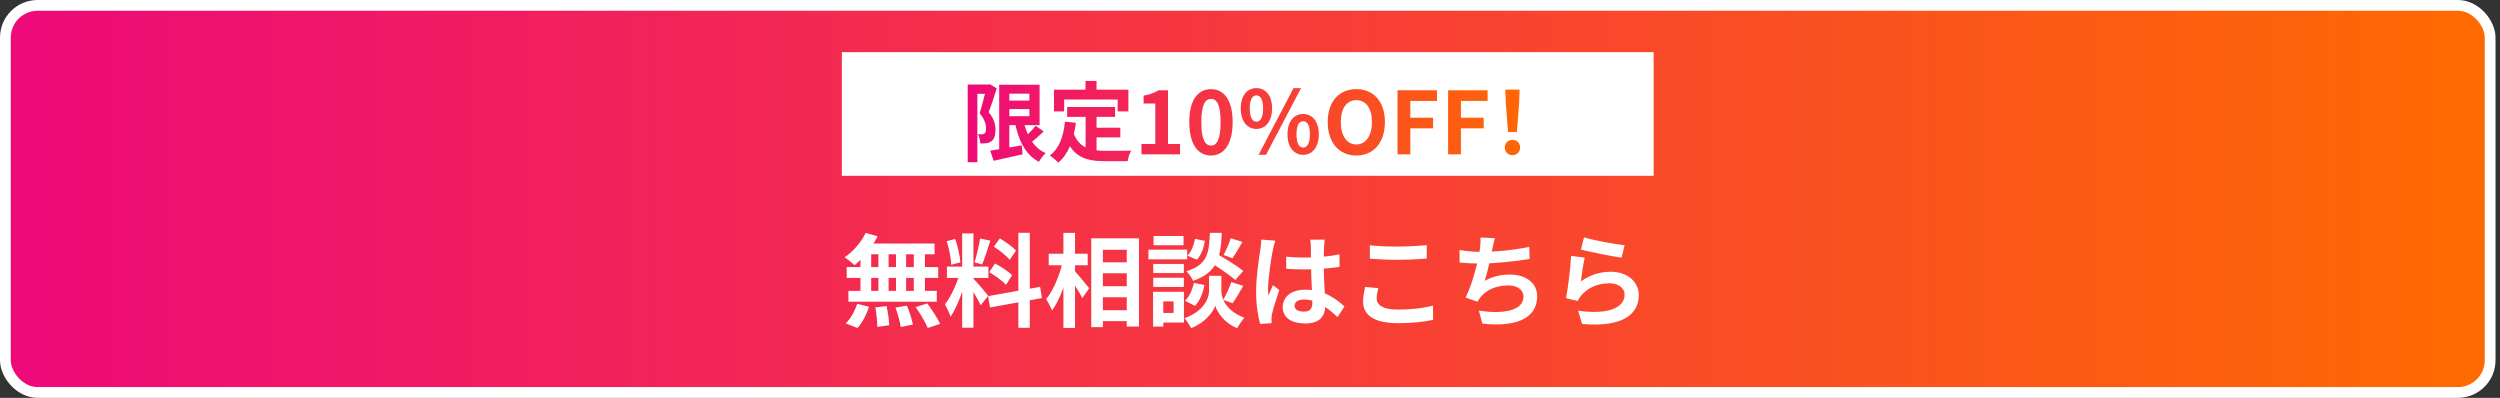
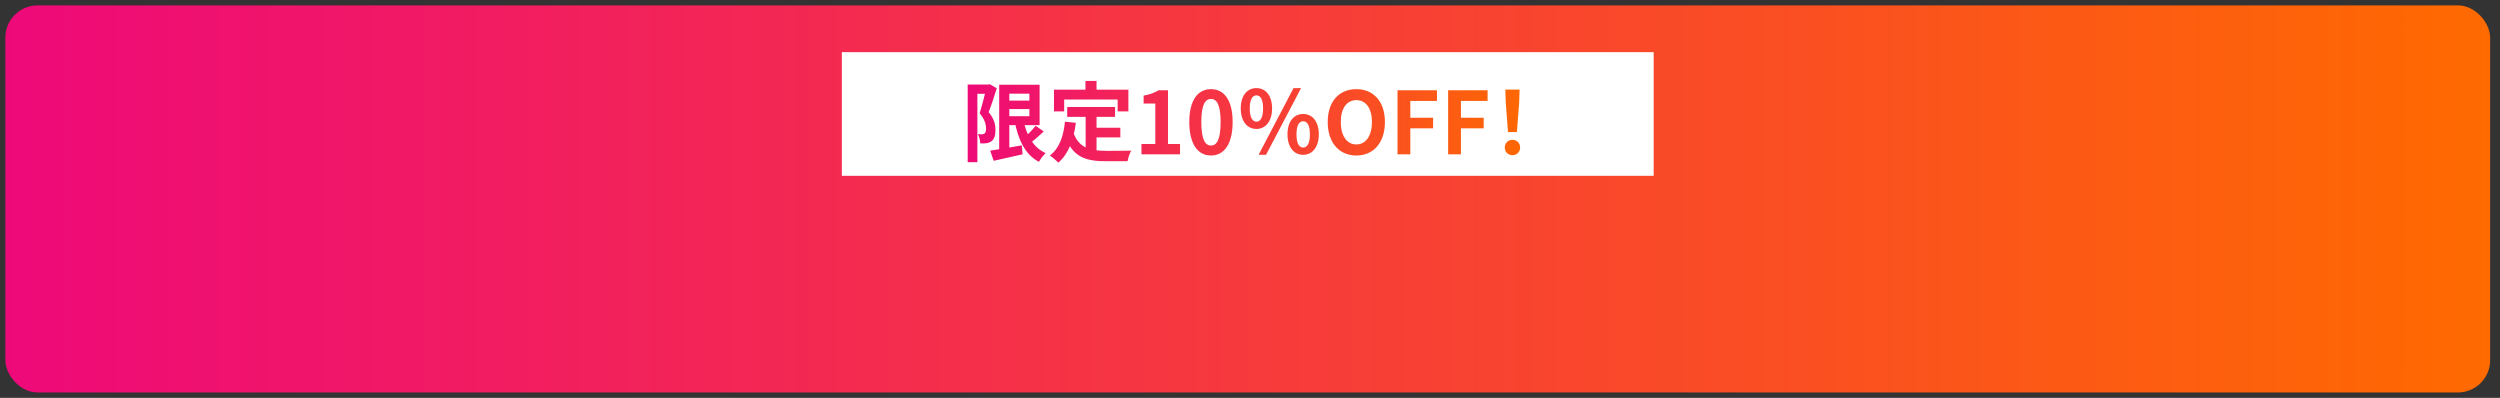
<svg xmlns="http://www.w3.org/2000/svg" width="465" height="74" viewBox="0 0 465 74" fill="none">
  <rect x="0" y="0" width="465" height="74" fill="#333333" stroke="none" />
  <rect x="1" y="1" width="462.167" height="72" rx="6" fill="url(#paint0_linear_141_113)" />
-   <rect x="1" y="1" width="462.167" height="72" rx="6" stroke="white" stroke-width="2" />
  <rect width="151" height="23" transform="translate(156.583 9.701)" fill="white" />
  <path d="M186.945 18.706H192.497V20.283H186.945V18.706ZM184.176 28.025C185.641 27.816 187.894 27.413 190.051 27.027L190.196 28.701C188.329 29.135 186.349 29.57 184.82 29.908L184.176 28.025ZM185.85 15.761H187.733V28.476H185.85V15.761ZM186.945 15.761H193.366V23.277H186.945V21.619H191.467V17.418H186.945V15.761ZM190.308 22.182C190.888 25.047 192.127 27.429 194.493 28.476C194.075 28.846 193.511 29.602 193.238 30.101C190.646 28.733 189.391 25.997 188.699 22.44L190.308 22.182ZM192.626 23.39L194.139 24.452C193.254 25.289 192.224 26.19 191.419 26.769L190.212 25.836C190.984 25.208 192.03 24.194 192.626 23.39ZM179.992 15.728H184.015V17.451H181.794V30.165H179.992V15.728ZM183.484 15.728H183.822L184.096 15.664L185.399 16.421C184.965 17.821 184.385 19.607 183.887 20.863C184.949 22.118 185.158 23.229 185.158 24.162C185.158 25.24 184.917 25.916 184.385 26.287C184.128 26.48 183.806 26.592 183.436 26.641C183.13 26.689 182.712 26.689 182.325 26.673C182.309 26.19 182.164 25.434 181.891 24.951C182.197 24.983 182.422 24.983 182.631 24.983C182.808 24.967 182.969 24.935 183.114 24.838C183.323 24.693 183.404 24.371 183.404 23.921C183.404 23.164 183.162 22.166 182.213 21.072C182.679 19.623 183.227 17.338 183.484 16.308V15.728ZM198.501 19.897H207.401V21.732H198.501V19.897ZM202.943 23.76H208.383V25.562H202.943V23.76ZM201.929 20.959H203.957V28.733L201.929 28.492V20.959ZM198.082 22.633L200.11 22.842C199.692 26.11 198.694 28.669 196.859 30.246C196.537 29.908 195.716 29.216 195.266 28.926C197.004 27.639 197.809 25.401 198.082 22.633ZM199.643 24.645C200.673 27.606 202.927 28.057 205.791 28.057C206.645 28.057 209.332 28.057 210.411 28.025C210.137 28.476 209.815 29.409 209.735 29.988H205.679C201.961 29.988 199.45 29.232 198.066 25.176L199.643 24.645ZM201.897 15.053H203.957V17.998H201.897V15.053ZM196.038 16.678H209.88V20.718H207.884V18.513H197.937V20.718H196.038V16.678ZM212.31 28.701V26.785H214.885V19.253H212.712V17.789C213.919 17.563 214.724 17.257 215.497 16.791H217.251V26.785H219.488V28.701H212.31ZM225.248 28.926C222.817 28.926 221.208 26.818 221.208 22.698C221.208 18.593 222.817 16.581 225.248 16.581C227.662 16.581 229.271 18.593 229.271 22.698C229.271 26.818 227.662 28.926 225.248 28.926ZM225.248 27.075C226.278 27.075 227.034 26.045 227.034 22.698C227.034 19.366 226.278 18.4 225.248 18.4C224.217 18.4 223.445 19.366 223.445 22.698C223.445 26.045 224.217 27.075 225.248 27.075ZM233.695 23.985C231.973 23.985 230.782 22.553 230.782 20.171C230.782 17.773 231.973 16.388 233.695 16.388C235.401 16.388 236.608 17.773 236.608 20.171C236.608 22.553 235.401 23.985 233.695 23.985ZM233.695 22.633C234.403 22.633 234.934 21.925 234.934 20.171C234.934 18.4 234.403 17.74 233.695 17.74C233.003 17.74 232.455 18.4 232.455 20.171C232.455 21.925 233.003 22.633 233.695 22.633ZM242.386 28.797C240.68 28.797 239.473 27.381 239.473 24.983C239.473 22.585 240.68 21.201 242.386 21.201C244.092 21.201 245.299 22.585 245.299 24.983C245.299 27.381 244.092 28.797 242.386 28.797ZM242.386 27.445C243.11 27.445 243.641 26.737 243.641 24.983C243.641 23.229 243.11 22.553 242.386 22.553C241.678 22.553 241.147 23.229 241.147 24.983C241.147 26.737 241.678 27.445 242.386 27.445ZM234.097 28.797L240.599 16.388H242L235.481 28.797H234.097ZM252.284 28.926C249.113 28.926 246.957 26.576 246.957 22.698C246.957 18.819 249.113 16.581 252.284 16.581C255.439 16.581 257.595 18.835 257.595 22.698C257.595 26.576 255.439 28.926 252.284 28.926ZM252.284 26.866C254.055 26.866 255.181 25.24 255.181 22.698C255.181 20.154 254.055 18.625 252.284 18.625C250.498 18.625 249.387 20.154 249.387 22.698C249.387 25.24 250.498 26.866 252.284 26.866ZM259.938 28.701V16.791H267.277V18.77H262.32V21.893H266.553V23.872H262.32V28.701H259.938ZM269.352 28.701V16.791H276.692V18.77H271.735V21.893H275.967V23.872H271.735V28.701H269.352ZM280.489 24.564L280.071 19.06L279.99 16.662H282.646L282.566 19.06L282.147 24.564H280.489ZM281.326 28.862C280.489 28.862 279.894 28.266 279.894 27.429C279.894 26.592 280.506 26.013 281.326 26.013C282.131 26.013 282.743 26.592 282.743 27.429C282.743 28.266 282.131 28.862 281.326 28.862Z" fill="url(#paint1_linear_141_113)" />
-   <path d="M161.007 43.317L163.229 43.957C162.193 46.047 160.518 48.08 158.937 49.322C158.522 48.908 157.619 48.193 157.092 47.854C158.673 46.8 160.179 45.068 161.007 43.317ZM160.857 45.293H173.827V47.289H160.311L160.857 45.293ZM157.487 49.68H174.505V51.694H157.487V49.68ZM157.807 54.104H174.241V56.118H157.807V54.104ZM163.379 46.009H165.281V55.158H163.379V46.009ZM160.047 46.009H162.043V55.177H160.047V46.009ZM166.655 46.009H168.537V55.177H166.655V46.009ZM169.968 46.009H172.039V55.177H169.968V46.009ZM162.814 57.172L164.904 56.927C165.149 58.076 165.375 59.563 165.394 60.485L163.172 60.805C163.172 59.883 163.04 58.339 162.814 57.172ZM166.561 57.21L168.688 56.852C169.159 57.963 169.629 59.45 169.799 60.372L167.54 60.824C167.408 59.902 166.994 58.377 166.561 57.21ZM170.307 57.116L172.472 56.438C173.319 57.586 174.392 59.186 174.863 60.241L172.566 61.012C172.152 59.977 171.154 58.32 170.307 57.116ZM159.426 56.513L161.628 57.04C161.196 58.49 160.386 60.033 159.482 61.012L157.299 60.146C158.165 59.356 158.993 57.887 159.426 56.513ZM178.966 43.411H181.056V60.956H178.966V43.411ZM176.124 49.586H183.842V51.694H176.124V49.586ZM178.571 50.715L179.814 51.318C179.211 53.84 178.044 57.116 176.802 58.923C176.594 58.226 176.105 57.229 175.766 56.589C176.896 55.195 178.044 52.579 178.571 50.715ZM181.018 51.807C181.564 52.296 183.39 54.48 183.804 55.007L182.411 56.777C181.922 55.704 180.661 53.614 179.983 52.692L181.018 51.807ZM176.086 44.861L177.667 44.446C178.157 45.821 178.533 47.609 178.628 48.795L176.933 49.247C176.896 48.061 176.538 46.235 176.086 44.861ZM182.298 44.352L184.2 44.766C183.71 46.291 183.146 48.08 182.675 49.19L181.263 48.795C181.64 47.59 182.091 45.689 182.298 44.352ZM189.414 43.298H191.542V60.975H189.414V43.298ZM183.786 55.083L193.462 53.351L193.801 55.44L184.143 57.191L183.786 55.083ZM184.859 45.877L185.969 44.333C187.024 44.973 188.36 45.915 188.981 46.611L187.795 48.324C187.231 47.59 185.913 46.555 184.859 45.877ZM184.012 50.621L185.066 49.002C186.158 49.586 187.569 50.489 188.247 51.186L187.118 52.974C186.478 52.278 185.103 51.261 184.012 50.621ZM204.041 48.795H210.781V50.828H204.041V48.795ZM204.06 53.238H210.8V55.29H204.06V53.238ZM204.041 57.699H210.8V59.732H204.041V57.699ZM202.968 44.333H211.854V60.73H209.576V46.461H205.133V60.843H202.968V44.333ZM195.062 47.195H202.31V49.341H195.062V47.195ZM197.792 43.317H199.956V60.994H197.792V43.317ZM197.66 48.644L199.015 49.115C198.394 52.183 197.151 55.798 195.664 57.756C195.457 57.116 194.93 56.193 194.591 55.628C195.947 53.991 197.151 51.054 197.66 48.644ZM199.787 50.301C200.333 50.828 202.178 53.106 202.592 53.614L201.312 55.44C200.766 54.33 199.429 52.278 198.752 51.336L199.787 50.301ZM224.749 48.588L226.142 47.101C227.761 48.023 230.095 49.435 231.244 50.395L229.757 52.089C228.702 51.11 226.424 49.604 224.749 48.588ZM226.048 51.299H227.177V54.16C227.177 55.421 227.987 57.812 231.432 59.092C231.018 59.619 230.415 60.485 230.114 61.031C227.742 60.128 226.387 58.019 226.029 56.871C225.653 58.019 224.147 60.052 221.549 61.031C221.304 60.523 220.702 59.619 220.306 59.186C223.921 57.906 224.881 55.44 224.881 54.16V51.299H226.048ZM225.031 43.317H227.253C227.065 47.816 226.462 50.677 221.906 52.24C221.699 51.694 221.135 50.885 220.664 50.452C224.598 49.247 224.9 47.063 225.031 43.317ZM222.264 44.428L224.109 44.804C223.921 46.065 223.431 47.458 222.622 48.306L220.852 47.553C221.549 46.875 222.076 45.614 222.264 44.428ZM222.057 52.616L224.015 53.012C223.77 54.442 223.187 55.967 222.264 56.89L220.4 55.93C221.21 55.233 221.793 53.897 222.057 52.616ZM228.909 44.315L231.093 44.992C230.453 46.103 229.775 47.27 229.248 48.042L227.573 47.421C228.062 46.574 228.627 45.256 228.909 44.315ZM229.022 52.466L231.244 53.162C230.585 54.33 229.851 55.591 229.267 56.4L227.516 55.76C228.043 54.875 228.683 53.482 229.022 52.466ZM214.508 49.096H220.193V50.79H214.508V49.096ZM214.565 43.9H220.137V45.614H214.565V43.9ZM214.508 51.656H220.193V53.369H214.508V51.656ZM213.605 46.442H220.815V48.23H213.605V46.442ZM215.487 54.273H220.212V59.996H215.487V58.208H218.292V56.061H215.487V54.273ZM214.471 54.273H216.372V60.749H214.471V54.273ZM239.226 47.741C240.317 47.854 241.39 47.91 242.539 47.91C244.835 47.91 247.189 47.722 249.146 47.308V49.642C247.17 49.943 244.798 50.094 242.539 50.113C241.428 50.113 240.355 50.075 239.244 50L239.226 47.741ZM246.398 44.578C246.341 44.936 246.304 45.388 246.285 45.783C246.247 46.404 246.21 47.703 246.21 49.059C246.21 52.522 246.511 54.969 246.511 56.758C246.511 58.735 245.532 60.165 242.821 60.165C240.204 60.165 238.585 59.092 238.585 57.116C238.585 55.195 240.204 53.878 242.783 53.878C246.323 53.878 248.6 55.647 250.069 57.003L248.789 58.979C246.624 56.965 244.722 55.704 242.595 55.704C241.522 55.704 240.788 56.137 240.788 56.852C240.788 57.624 241.541 57.963 242.558 57.963C243.706 57.963 244.101 57.36 244.101 56.25C244.101 54.951 243.857 51.788 243.857 49.077C243.857 47.647 243.838 46.385 243.819 45.821C243.819 45.519 243.762 44.936 243.706 44.578H246.398ZM237.211 44.766C237.061 45.143 236.835 46.122 236.759 46.461C236.477 47.722 235.856 51.863 235.856 53.746C235.856 54.104 235.875 54.593 235.931 54.969C236.195 54.311 236.515 53.671 236.778 53.031L237.945 53.953C237.418 55.516 236.797 57.417 236.59 58.452C236.534 58.716 236.477 59.13 236.496 59.318C236.496 59.525 236.496 59.845 236.515 60.109L234.387 60.259C234.011 58.961 233.634 56.796 233.634 54.254C233.634 51.412 234.199 47.854 234.425 46.404C234.5 45.877 234.576 45.143 234.595 44.559L237.211 44.766ZM254.794 45.632C256.187 45.783 257.938 45.858 259.933 45.858C261.778 45.858 263.943 45.745 265.374 45.595V48.098C264.056 48.211 261.74 48.324 259.933 48.324C257.975 48.324 256.338 48.23 254.794 48.117V45.632ZM256.375 53.595C256.206 54.273 256.055 54.875 256.055 55.516C256.055 56.702 257.222 57.586 259.933 57.586C262.456 57.586 264.865 57.304 266.541 56.833L266.56 59.488C264.903 59.864 262.644 60.109 260.008 60.109C255.716 60.109 253.533 58.678 253.533 56.08C253.533 55.007 253.777 54.085 253.909 53.369L256.375 53.595ZM278.043 44.296C277.855 44.973 277.742 45.614 277.591 46.216C277.29 47.722 276.725 50.489 276.16 52.24C277.685 51.412 279.154 51.073 280.848 51.073C283.879 51.073 285.912 52.673 285.912 55.101C285.912 59.318 281.827 60.862 275.727 60.203L275.069 57.775C279.21 58.433 283.37 57.944 283.37 55.158C283.37 54.047 282.391 53.087 280.547 53.087C278.382 53.087 276.462 53.878 275.351 55.308C275.144 55.572 274.993 55.798 274.824 56.118L272.602 55.346C273.995 52.598 275.05 48.023 275.294 46.084C275.389 45.293 275.407 44.804 275.37 44.183L278.043 44.296ZM271.473 46.498C272.697 46.705 274.203 46.856 275.37 46.856C277.779 46.856 281.356 46.574 284.443 45.915L284.5 48.174C282.109 48.569 278.118 49.021 275.389 49.021C273.958 49.021 272.602 48.946 271.492 48.833L271.473 46.498ZM294.628 44.145C296.416 44.71 300.52 45.444 302.177 45.614L301.612 47.929C299.692 47.665 295.513 46.8 294.044 46.423L294.628 44.145ZM294.76 47.929C294.496 48.983 294.176 51.261 294.044 52.353C295.738 51.11 297.621 50.546 299.598 50.546C302.892 50.546 304.812 52.579 304.812 54.857C304.812 58.302 302.083 60.937 294.27 60.259L293.536 57.793C299.202 58.584 302.177 57.21 302.177 54.8C302.177 53.577 301.028 52.692 299.372 52.692C297.244 52.692 295.343 53.482 294.157 54.913C293.818 55.308 293.611 55.61 293.461 55.986L291.277 55.459C291.653 53.614 292.105 49.924 292.218 47.59L294.76 47.929Z" fill="white" />
  <defs>
    <linearGradient id="paint0_linear_141_113" x1="0" y1="37" x2="464.167" y2="37" gradientUnits="userSpaceOnUse">
      <stop stop-color="#EE0979" />
      <stop offset="1" stop-color="#FF6A00" />
    </linearGradient>
    <linearGradient id="paint1_linear_141_113" x1="178.583" y1="21.201" x2="285.583" y2="21.201" gradientUnits="userSpaceOnUse">
      <stop stop-color="#EE0979" />
      <stop offset="1" stop-color="#FF6A00" />
    </linearGradient>
  </defs>
</svg>